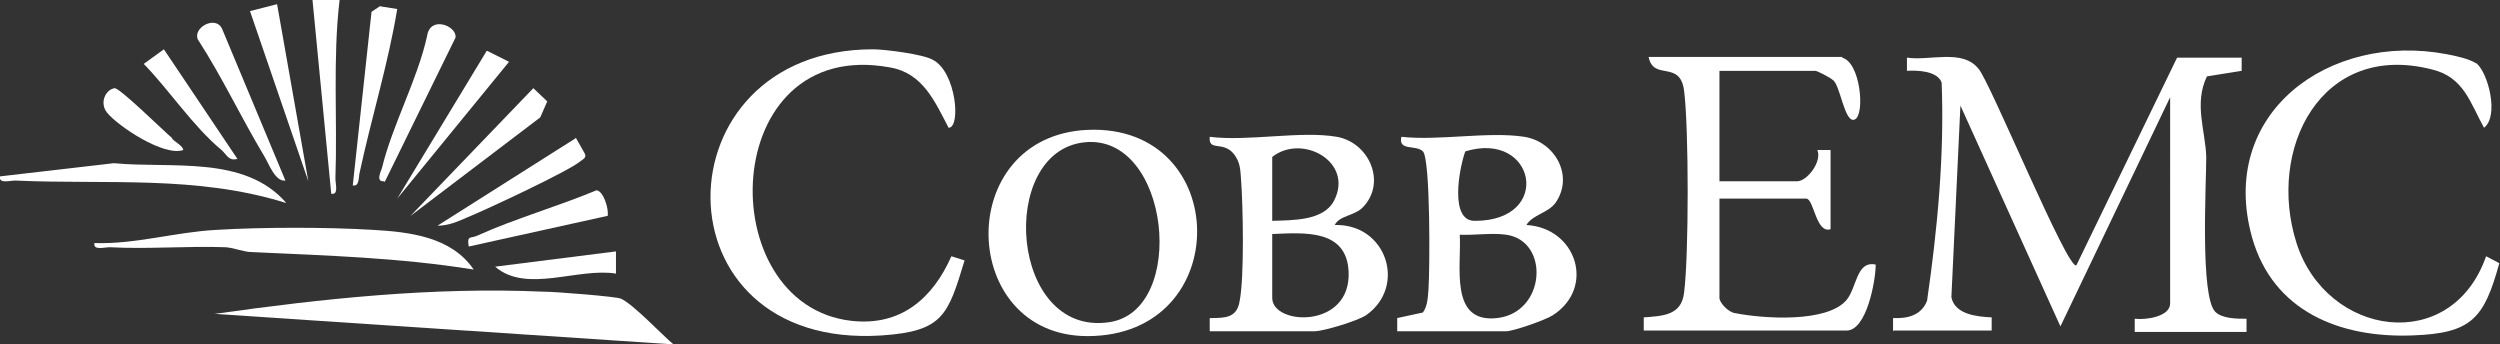
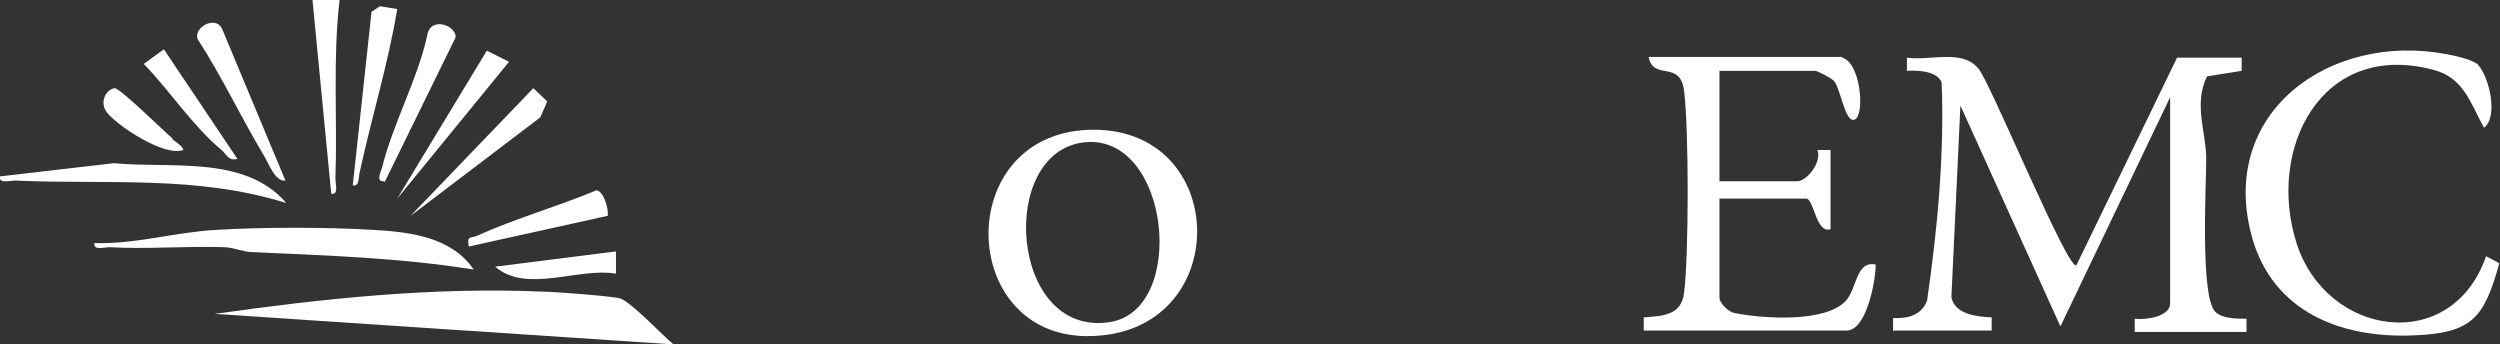
<svg xmlns="http://www.w3.org/2000/svg" id="Layer_2" data-name="Layer 2" viewBox="0 0 36 4.96">
  <rect x="0" y="0" width="36" height="4.96" fill="#333333" stroke="none" />
  <defs>
    <style> .cls-1 { fill: #fff; } </style>
  </defs>
  <g id="Layer_1-2" data-name="Layer 1">
    <g>
      <path class="cls-1" d="M27.26,4.77v-.19c.21.01.41-.04.49-.25.15-1.04.25-2.09.21-3.14-.06-.17-.35-.18-.5-.17v-.19c.33.05.8-.13,1.03.16.16.17,1.29,2.92,1.41,2.83l1.45-2.99h.93v.19s-.5.08-.5.08c-.19.39-.02.79-.01,1.16,0,.4-.09,2.01.13,2.23.1.1.31.1.45.1v.19h-1.61v-.19c.16.02.51-.03.51-.22V1.4l-1.58,3.3-1.44-3.18-.13,2.76c.05.25.37.28.58.29v.19h-1.41Z" />
      <path class="cls-1" d="M26.52.83c.27.05.34.82.19.89s-.21-.51-.32-.57c-.03-.03-.22-.13-.25-.13h-1.38v1.59h1.12c.14,0,.36-.28.29-.45h.19v1.14c-.21.07-.24-.44-.35-.44h-1.25v1.43c0,.07.13.21.23.22.41.08,1.32.14,1.6-.19.15-.18.14-.57.42-.51,0,.23-.13.95-.42.95h-2.92v-.19c.28-.02.54-.03.58-.35.07-.53.07-2.39,0-2.92-.06-.44-.44-.13-.51-.48h2.8Z" />
      <path class="cls-1" d="M35.66.91c.17.14.33.76.11.93-.2-.36-.29-.73-.75-.84-1.6-.41-2.38,1.15-1.95,2.5s2.23,1.62,2.73.19l.19.1c-.22.8-.4,1.01-1.25,1.04-1.05.04-2.01-.35-2.31-1.41-.5-1.79,1.11-2.96,2.8-2.64.11.02.34.07.42.13Z" />
-       <path class="cls-1" d="M13.7,3.69l.19.06c-.24.79-.31,1.02-1.19,1.08-3.3.22-3.24-4.12-.13-4.12.17,0,.72.07.86.15.34.17.41.98.23.98-.2-.38-.37-.79-.85-.87-2.47-.45-2.58,3.42-.55,3.65.71.08,1.17-.32,1.44-.93Z" />
-       <path class="cls-1" d="M21.95,1.97c.44.07.72.56.45.95-.11.15-.33.17-.42.32.72.04,1,.9.38,1.3-.11.07-.57.23-.67.23h-1.57v-.19s.37-.08.37-.08c.07-.1.07-.22.08-.33.02-.27.03-1.88-.08-1.99-.1-.1-.36,0-.31-.21.54.06,1.25-.08,1.77,0ZM21.1,2.18c-.09.25-.23,1.01.14,1,1.13,0,.87-1.31-.14-1ZM21.02,3.37c.03.45-.16,1.29.54,1.21s.76-1.11.13-1.2c-.21-.03-.46.01-.67,0Z" />
-       <path class="cls-1" d="M19.25,1.97c.46.08.72.65.38,1.01-.12.13-.34.12-.41.26.75-.02,1.04.89.45,1.3-.12.08-.61.23-.74.23h-1.51v-.19c.22,0,.39,0,.43-.24.07-.35.05-1.39.02-1.77-.01-.13-.01-.23-.1-.35-.16-.2-.37-.03-.35-.25.55.07,1.31-.09,1.83,0ZM18.32,3.18c.3-.01.74,0,.89-.29.29-.56-.46-.97-.89-.63v.92ZM18.32,3.37v.92c0,.4,1.14.45,1.1-.38-.03-.61-.63-.56-1.1-.54Z" />
      <path class="cls-1" d="M15.66,1.87c2.08-.09,2.13,2.97,0,2.97-1.86,0-1.94-2.88,0-2.97ZM15.61,2.05c-1.25.14-1.07,2.8.36,2.59,1.14-.16.88-2.73-.36-2.59Z" />
      <path class="cls-1" d="M9.71,4.96l-6.62-.44c1.56-.22,3.14-.39,4.73-.32.18,0,1.05.07,1.12.1.18.08.59.52.77.67Z" />
      <path class="cls-1" d="M6.81,3.88c-1.06-.17-2.11-.2-3.18-.25-.12,0-.25-.06-.38-.07-.56-.02-1.12.03-1.67,0-.08,0-.24.05-.22-.06.59.02,1.17-.16,1.76-.19.66-.04,1.59-.04,2.25,0,.53.03,1.13.1,1.45.57Z" />
      <path class="cls-1" d="M4.11,2.92c-1.29-.4-2.57-.26-3.89-.32-.08,0-.24.05-.22-.06l1.64-.19c.83.08,1.88-.12,2.48.57Z" />
      <path class="cls-1" d="M4.89,0c-.1.85-.03,1.72-.06,2.57,0,.08.05.24-.06.22L4.5,0h.39Z" />
      <path class="cls-1" d="M4.11,2.6c-.15.02-.24-.25-.31-.36-.33-.55-.6-1.13-.95-1.67-.08-.17.26-.36.35-.15l.91,2.18Z" />
-       <polygon class="cls-1" points="3.99 .06 4.44 2.61 3.6 .16 3.99 .06" />
      <polygon class="cls-1" points="7.33 .89 5.72 2.86 7.01 .73 7.33 .89" />
      <polygon class="cls-1" points="5.91 3.11 7.68 1.27 7.88 1.46 7.78 1.69 5.91 3.11" />
-       <path class="cls-1" d="M8.29,1.98l.13.23c.03.06-.02.08-.06.11-.16.14-1.36.7-1.63.81-.14.06-.27.12-.43.12l1.99-1.26Z" />
      <path class="cls-1" d="M5.72.13c-.13.79-.37,1.56-.54,2.35-.02.07,0,.21-.1.19l.27-2.5.12-.08.25.04Z" />
      <path class="cls-1" d="M5.53,2.61c-.12.01-.05-.13-.03-.19.15-.62.51-1.27.65-1.9.04-.3.43-.15.41.02l-1.02,2.08Z" />
      <path class="cls-1" d="M8.74,3.11l-1.99.44c-.03-.17.03-.11.13-.16.53-.24,1.16-.42,1.71-.65.1.01.18.27.16.37Z" />
      <path class="cls-1" d="M3.41,2.29c-.12.03-.15-.07-.22-.13-.41-.34-.75-.86-1.12-1.24l.29-.21,1.06,1.58Z" />
      <path class="cls-1" d="M8.87,3.62v.32c-.55-.09-1.29.29-1.74-.1l1.74-.22Z" />
      <path class="cls-1" d="M2.48,2c.05.05.15.1.16.16-.28.1-.95-.35-1.1-.54-.11-.14-.02-.33.11-.35.07-.01.7.61.83.72Z" />
    </g>
  </g>
</svg>